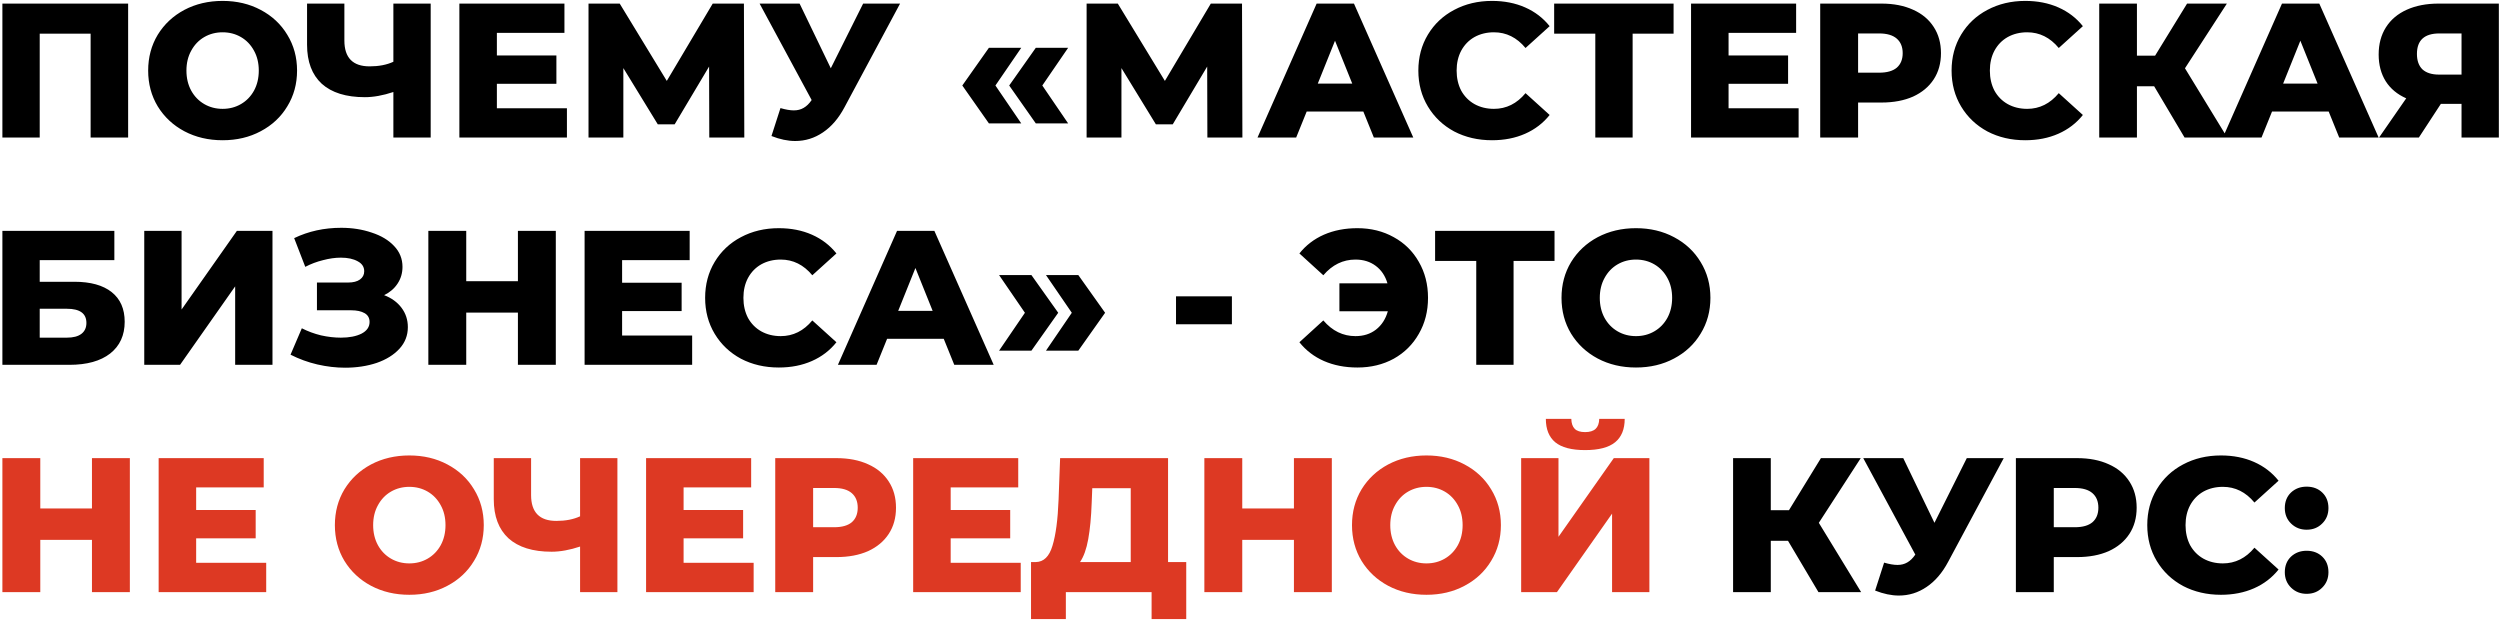
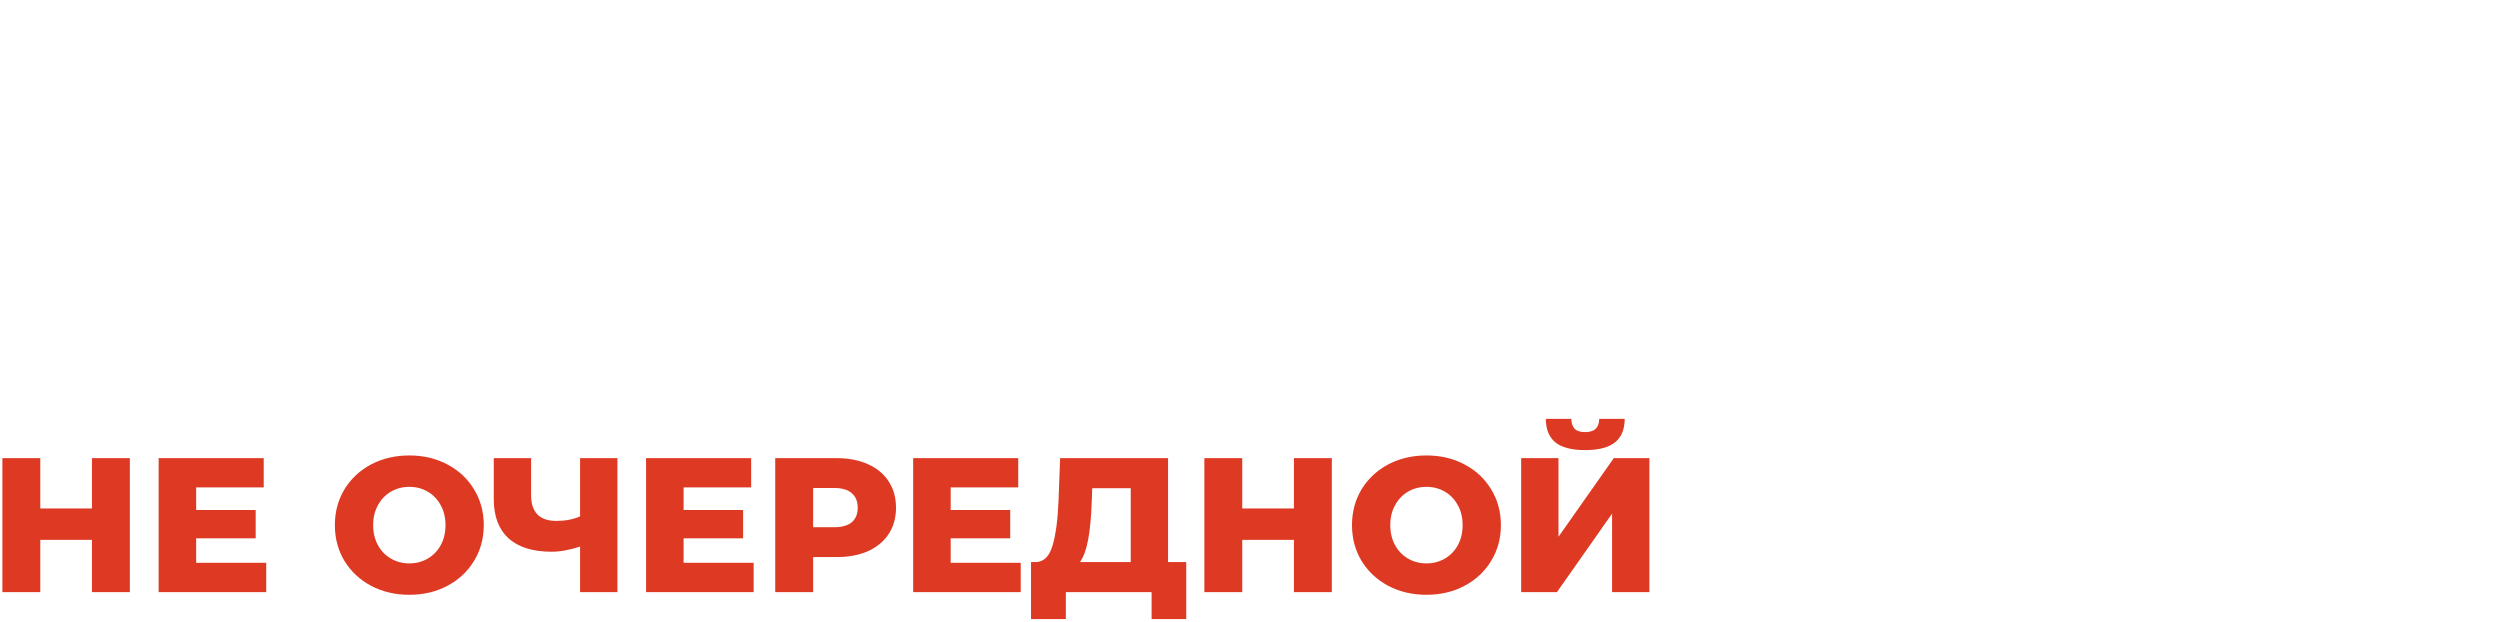
<svg xmlns="http://www.w3.org/2000/svg" width="418" height="104" viewBox="0 0 418 104" fill="none">
-   <path d="M21.424 0.6V23H15.152V5.624H6.64V23H0.4V0.6H21.424ZM37.221 23.448C34.852 23.448 32.719 22.947 30.82 21.944C28.943 20.941 27.46 19.555 26.372 17.784C25.306 16.013 24.773 14.019 24.773 11.8C24.773 9.581 25.306 7.587 26.372 5.816C27.46 4.045 28.943 2.659 30.82 1.656C32.719 0.653 34.852 0.152 37.221 0.152C39.589 0.152 41.711 0.653 43.589 1.656C45.487 2.659 46.97 4.045 48.036 5.816C49.124 7.587 49.669 9.581 49.669 11.8C49.669 14.019 49.124 16.013 48.036 17.784C46.97 19.555 45.487 20.941 43.589 21.944C41.711 22.947 39.589 23.448 37.221 23.448ZM37.221 18.2C38.351 18.2 39.375 17.933 40.292 17.4C41.21 16.867 41.935 16.12 42.468 15.16C43.002 14.179 43.269 13.059 43.269 11.8C43.269 10.541 43.002 9.432 42.468 8.472C41.935 7.491 41.21 6.733 40.292 6.2C39.375 5.667 38.351 5.4 37.221 5.4C36.09 5.4 35.066 5.667 34.148 6.2C33.231 6.733 32.506 7.491 31.973 8.472C31.439 9.432 31.172 10.541 31.172 11.8C31.172 13.059 31.439 14.179 31.973 15.16C32.506 16.12 33.231 16.867 34.148 17.4C35.066 17.933 36.09 18.2 37.221 18.2ZM72.011 0.6V23H65.772V15.384C64.043 15.96 62.454 16.248 61.004 16.248C57.867 16.248 55.468 15.501 53.803 14.008C52.161 12.493 51.34 10.317 51.34 7.48V0.6H57.58V6.776C57.58 9.656 58.987 11.096 61.803 11.096C63.34 11.096 64.662 10.84 65.772 10.328V0.6H72.011ZM94.79 18.104V23H76.806V0.6H94.374V5.496H83.078V9.272H93.03V14.008H83.078V18.104H94.79ZM118.592 23L118.56 11.128L112.8 20.792H109.984L104.224 11.384V23H98.4V0.6H103.616L111.488 13.528L119.168 0.6H124.384L124.448 23H118.592ZM150.493 0.6L141.213 17.912C140.231 19.768 139.026 21.176 137.597 22.136C136.189 23.096 134.642 23.576 132.957 23.576C131.719 23.576 130.397 23.299 128.989 22.744L130.493 18.072C131.367 18.328 132.114 18.456 132.733 18.456C133.351 18.456 133.895 18.317 134.365 18.04C134.855 17.763 135.303 17.325 135.709 16.728L127.005 0.6H133.693L138.909 11.416L144.317 0.6H150.493ZM160.898 14.296L165.346 7.992H170.754L166.434 14.296L170.754 20.632H165.346L160.898 14.296ZM168.738 14.296L173.186 7.992H178.594L174.274 14.296L178.594 20.632H173.186L168.738 14.296ZM201.873 23L201.841 11.128L196.081 20.792H193.265L187.505 11.384V23H181.681V0.6H186.897L194.769 13.528L202.449 0.6H207.665L207.729 23H201.873ZM227.95 18.648H218.478L216.718 23H210.254L220.142 0.6H226.382L236.302 23H229.71L227.95 18.648ZM226.094 13.976L223.214 6.808L220.334 13.976H226.094ZM249.468 23.448C247.122 23.448 245.01 22.957 243.132 21.976C241.276 20.973 239.815 19.587 238.748 17.816C237.682 16.045 237.148 14.04 237.148 11.8C237.148 9.56 237.682 7.555 238.748 5.784C239.815 4.013 241.276 2.637 243.132 1.656C245.01 0.653 247.122 0.152 249.468 0.152C251.516 0.152 253.362 0.515 255.004 1.24C256.647 1.965 258.012 3.011 259.1 4.376L255.068 8.024C253.618 6.275 251.858 5.4 249.788 5.4C248.572 5.4 247.484 5.667 246.524 6.2C245.586 6.733 244.85 7.491 244.316 8.472C243.804 9.432 243.548 10.541 243.548 11.8C243.548 13.059 243.804 14.179 244.316 15.16C244.85 16.12 245.586 16.867 246.524 17.4C247.484 17.933 248.572 18.2 249.788 18.2C251.858 18.2 253.618 17.325 255.068 15.576L259.1 19.224C258.012 20.589 256.647 21.635 255.004 22.36C253.362 23.085 251.516 23.448 249.468 23.448ZM279.823 5.624H272.975V23H266.735V5.624H259.855V0.6H279.823V5.624ZM300.728 18.104V23H282.744V0.6H300.312V5.496H289.016V9.272H298.968V14.008H289.016V18.104H300.728ZM314.578 0.6C316.604 0.6 318.364 0.941 319.858 1.624C321.351 2.285 322.503 3.245 323.314 4.504C324.124 5.741 324.53 7.203 324.53 8.888C324.53 10.573 324.124 12.035 323.314 13.272C322.503 14.509 321.351 15.469 319.858 16.152C318.364 16.813 316.604 17.144 314.578 17.144H310.674V23H304.338V0.6H314.578ZM314.194 12.152C315.495 12.152 316.476 11.875 317.138 11.32C317.799 10.744 318.13 9.933 318.13 8.888C318.13 7.843 317.799 7.032 317.138 6.456C316.476 5.88 315.495 5.592 314.194 5.592H310.674V12.152H314.194ZM338.625 23.448C336.278 23.448 334.166 22.957 332.289 21.976C330.433 20.973 328.971 19.587 327.905 17.816C326.838 16.045 326.305 14.04 326.305 11.8C326.305 9.56 326.838 7.555 327.905 5.784C328.971 4.013 330.433 2.637 332.289 1.656C334.166 0.653 336.278 0.152 338.625 0.152C340.673 0.152 342.518 0.515 344.161 1.24C345.803 1.965 347.169 3.011 348.257 4.376L344.225 8.024C342.774 6.275 341.014 5.4 338.945 5.4C337.729 5.4 336.641 5.667 335.681 6.2C334.742 6.733 334.006 7.491 333.473 8.472C332.961 9.432 332.705 10.541 332.705 11.8C332.705 13.059 332.961 14.179 333.473 15.16C334.006 16.12 334.742 16.867 335.681 17.4C336.641 17.933 337.729 18.2 338.945 18.2C341.014 18.2 342.774 17.325 344.225 15.576L348.257 19.224C347.169 20.589 345.803 21.635 344.161 22.36C342.518 23.085 340.673 23.448 338.625 23.448ZM360.175 14.424H357.295V23H350.991V0.6H357.295V9.304H360.335L365.679 0.6H372.335L365.327 11.416L372.399 23H365.263L360.175 14.424ZM389.356 18.648H379.884L378.124 23H371.66L381.548 0.6H387.788L397.708 23H391.116L389.356 18.648ZM387.5 13.976L384.62 6.808L381.74 13.976H387.5ZM417.808 0.6V23H411.568V17.368H408.112L404.432 23H397.776L402.32 16.44C400.827 15.779 399.686 14.829 398.896 13.592C398.107 12.333 397.712 10.84 397.712 9.112C397.712 7.363 398.118 5.848 398.928 4.568C399.739 3.288 400.902 2.307 402.416 1.624C403.931 0.941 405.702 0.6 407.728 0.6H417.808ZM407.856 5.592C405.36 5.592 404.112 6.733 404.112 9.016C404.112 10.147 404.422 11.011 405.04 11.608C405.68 12.184 406.598 12.472 407.792 12.472H411.568V5.592H407.856ZM0.4 38.6H19.12V43.496H6.64V47.112H12.432C15.141 47.112 17.221 47.688 18.672 48.84C20.123 49.992 20.848 51.645 20.848 53.8C20.848 56.061 20.037 57.832 18.416 59.112C16.795 60.371 14.523 61 11.6 61H0.4V38.6ZM11.184 56.456C12.251 56.456 13.061 56.243 13.616 55.816C14.171 55.389 14.448 54.781 14.448 53.992C14.448 52.413 13.36 51.624 11.184 51.624H6.64V56.456H11.184ZM24.119 38.6H30.359V51.752L39.607 38.6H45.559V61H39.319V47.88L30.103 61H24.119V38.6ZM64.225 49.352C65.462 49.821 66.433 50.525 67.137 51.464C67.841 52.403 68.193 53.48 68.193 54.696C68.193 56.083 67.723 57.288 66.785 58.312C65.846 59.336 64.577 60.125 62.977 60.68C61.377 61.213 59.617 61.48 57.697 61.48C56.182 61.48 54.635 61.299 53.057 60.936C51.499 60.573 50.006 60.029 48.577 59.304L50.465 54.888C51.467 55.4 52.534 55.795 53.665 56.072C54.817 56.328 55.926 56.456 56.993 56.456C58.401 56.456 59.553 56.232 60.449 55.784C61.345 55.315 61.793 54.664 61.793 53.832C61.793 53.171 61.515 52.68 60.961 52.36C60.406 52.04 59.659 51.88 58.721 51.88H52.993V47.24H58.209C59.062 47.24 59.723 47.069 60.193 46.728C60.662 46.387 60.897 45.928 60.897 45.352C60.897 44.627 60.534 44.072 59.809 43.688C59.083 43.283 58.145 43.08 56.993 43.08C56.054 43.08 55.062 43.219 54.017 43.496C52.971 43.752 51.979 44.125 51.041 44.616L49.185 39.816C51.574 38.664 54.198 38.088 57.057 38.088C58.891 38.088 60.587 38.355 62.145 38.888C63.723 39.4 64.971 40.147 65.889 41.128C66.827 42.109 67.297 43.272 67.297 44.616C67.297 45.661 67.019 46.6 66.465 47.432C65.931 48.243 65.185 48.883 64.225 49.352ZM92.931 38.6V61H86.595V52.264H77.955V61H71.619V38.6H77.955V47.016H86.595V38.6H92.931ZM115.728 56.104V61H97.744V38.6H115.312V43.496H104.016V47.272H113.968V52.008H104.016V56.104H115.728ZM130.218 61.448C127.872 61.448 125.76 60.957 123.882 59.976C122.026 58.973 120.565 57.587 119.498 55.816C118.432 54.045 117.898 52.04 117.898 49.8C117.898 47.56 118.432 45.555 119.498 43.784C120.565 42.013 122.026 40.637 123.882 39.656C125.76 38.653 127.872 38.152 130.218 38.152C132.266 38.152 134.112 38.515 135.754 39.24C137.397 39.965 138.762 41.011 139.85 42.376L135.818 46.024C134.368 44.275 132.608 43.4 130.538 43.4C129.322 43.4 128.234 43.667 127.274 44.2C126.336 44.733 125.6 45.491 125.066 46.472C124.554 47.432 124.298 48.541 124.298 49.8C124.298 51.059 124.554 52.179 125.066 53.16C125.6 54.12 126.336 54.867 127.274 55.4C128.234 55.933 129.322 56.2 130.538 56.2C132.608 56.2 134.368 55.325 135.818 53.576L139.85 57.224C138.762 58.589 137.397 59.635 135.754 60.36C134.112 61.085 132.266 61.448 130.218 61.448ZM157.794 56.648H148.322L146.562 61H140.098L149.986 38.6H156.226L166.146 61H159.554L157.794 56.648ZM155.938 51.976L153.058 44.808L150.178 51.976H155.938ZM167.046 58.632L171.366 52.296L167.046 45.992H172.454L176.934 52.296L172.454 58.632H167.046ZM174.886 58.632L179.206 52.296L174.886 45.992H180.294L184.774 52.296L180.294 58.632H174.886ZM196.63 49.544H205.974V54.216H196.63V49.544ZM226.957 38.152C229.218 38.152 231.245 38.653 233.037 39.656C234.829 40.637 236.226 42.013 237.229 43.784C238.253 45.555 238.765 47.56 238.765 49.8C238.765 52.04 238.253 54.045 237.229 55.816C236.226 57.587 234.829 58.973 233.037 59.976C231.245 60.957 229.218 61.448 226.957 61.448C224.887 61.448 223.021 61.085 221.357 60.36C219.714 59.635 218.349 58.589 217.261 57.224L221.261 53.576C222.754 55.325 224.546 56.2 226.637 56.2C227.981 56.2 229.122 55.837 230.061 55.112C231.021 54.365 231.682 53.341 232.045 52.04H223.949V47.368H231.981C231.618 46.131 230.967 45.16 230.029 44.456C229.09 43.752 227.959 43.4 226.637 43.4C224.546 43.4 222.754 44.275 221.261 46.024L217.261 42.376C218.349 41.011 219.714 39.965 221.357 39.24C223.021 38.515 224.887 38.152 226.957 38.152ZM259.917 43.624H253.069V61H246.829V43.624H239.949V38.6H259.917V43.624ZM273.533 61.448C271.165 61.448 269.032 60.947 267.133 59.944C265.256 58.941 263.773 57.555 262.685 55.784C261.618 54.013 261.085 52.019 261.085 49.8C261.085 47.581 261.618 45.587 262.685 43.816C263.773 42.045 265.256 40.659 267.133 39.656C269.032 38.653 271.165 38.152 273.533 38.152C275.901 38.152 278.024 38.653 279.901 39.656C281.8 40.659 283.282 42.045 284.349 43.816C285.437 45.587 285.981 47.581 285.981 49.8C285.981 52.019 285.437 54.013 284.349 55.784C283.282 57.555 281.8 58.941 279.901 59.944C278.024 60.947 275.901 61.448 273.533 61.448ZM273.533 56.2C274.664 56.2 275.688 55.933 276.605 55.4C277.522 54.867 278.248 54.12 278.781 53.16C279.314 52.179 279.581 51.059 279.581 49.8C279.581 48.541 279.314 47.432 278.781 46.472C278.248 45.491 277.522 44.733 276.605 44.2C275.688 43.667 274.664 43.4 273.533 43.4C272.402 43.4 271.378 43.667 270.461 44.2C269.544 44.733 268.818 45.491 268.285 46.472C267.752 47.432 267.485 48.541 267.485 49.8C267.485 51.059 267.752 52.179 268.285 53.16C268.818 54.12 269.544 54.867 270.461 55.4C271.378 55.933 272.402 56.2 273.533 56.2ZM298.956 90.424H296.076V99H289.772V76.6H296.076V85.304H299.116L304.46 76.6H311.116L304.108 87.416L311.18 99H304.044L298.956 90.424ZM335.024 76.6L325.744 93.912C324.762 95.768 323.557 97.176 322.128 98.136C320.72 99.096 319.173 99.576 317.488 99.576C316.25 99.576 314.928 99.299 313.52 98.744L315.024 94.072C315.898 94.328 316.645 94.456 317.264 94.456C317.882 94.456 318.426 94.317 318.896 94.04C319.386 93.763 319.834 93.325 320.24 92.728L311.536 76.6H318.224L323.44 87.416L328.848 76.6H335.024ZM347.296 76.6C349.323 76.6 351.083 76.941 352.576 77.624C354.07 78.285 355.222 79.245 356.032 80.504C356.843 81.741 357.248 83.203 357.248 84.888C357.248 86.573 356.843 88.035 356.032 89.272C355.222 90.509 354.07 91.469 352.576 92.152C351.083 92.813 349.323 93.144 347.296 93.144H343.392V99H337.056V76.6H347.296ZM346.912 88.152C348.214 88.152 349.195 87.875 349.856 87.32C350.518 86.744 350.848 85.933 350.848 84.888C350.848 83.843 350.518 83.032 349.856 82.456C349.195 81.88 348.214 81.592 346.912 81.592H343.392V88.152H346.912ZM371.343 99.448C368.997 99.448 366.885 98.957 365.007 97.976C363.151 96.973 361.69 95.587 360.623 93.816C359.557 92.045 359.023 90.04 359.023 87.8C359.023 85.56 359.557 83.555 360.623 81.784C361.69 80.013 363.151 78.637 365.007 77.656C366.885 76.653 368.997 76.152 371.343 76.152C373.391 76.152 375.237 76.515 376.879 77.24C378.522 77.965 379.887 79.011 380.975 80.376L376.943 84.024C375.493 82.275 373.733 81.4 371.663 81.4C370.447 81.4 369.359 81.667 368.399 82.2C367.461 82.733 366.725 83.491 366.191 84.472C365.679 85.432 365.423 86.541 365.423 87.8C365.423 89.059 365.679 90.179 366.191 91.16C366.725 92.12 367.461 92.867 368.399 93.4C369.359 93.933 370.447 94.2 371.663 94.2C373.733 94.2 375.493 93.325 376.943 91.576L380.975 95.224C379.887 96.589 378.522 97.635 376.879 98.36C375.237 99.085 373.391 99.448 371.343 99.448ZM385.668 88.568C384.644 88.568 383.78 88.227 383.076 87.544C382.372 86.861 382.02 85.997 382.02 84.952C382.02 83.885 382.362 83.021 383.044 82.36C383.748 81.699 384.623 81.368 385.668 81.368C386.735 81.368 387.61 81.699 388.292 82.36C388.975 83.021 389.316 83.885 389.316 84.952C389.316 85.997 388.964 86.861 388.26 87.544C387.578 88.227 386.714 88.568 385.668 88.568ZM385.668 99.288C384.644 99.288 383.78 98.947 383.076 98.264C382.372 97.581 382.02 96.717 382.02 95.672C382.02 94.605 382.362 93.741 383.044 93.08C383.748 92.419 384.623 92.088 385.668 92.088C386.735 92.088 387.61 92.419 388.292 93.08C388.975 93.741 389.316 94.605 389.316 95.672C389.316 96.717 388.964 97.581 388.26 98.264C387.578 98.947 386.714 99.288 385.668 99.288Z" fill="black" />
  <path d="M21.712 76.6V99H15.376V90.264H6.736V99H0.4V76.6H6.736V85.016H15.376V76.6H21.712ZM44.509 94.104V99H26.525V76.6H44.093V81.496H32.797V85.272H42.749V90.008H32.797V94.104H44.509ZM68.439 99.448C66.071 99.448 63.938 98.947 62.039 97.944C60.162 96.941 58.679 95.555 57.591 93.784C56.525 92.013 55.991 90.019 55.991 87.8C55.991 85.581 56.525 83.587 57.591 81.816C58.679 80.045 60.162 78.659 62.039 77.656C63.938 76.653 66.071 76.152 68.439 76.152C70.807 76.152 72.93 76.653 74.807 77.656C76.706 78.659 78.189 80.045 79.255 81.816C80.343 83.587 80.887 85.581 80.887 87.8C80.887 90.019 80.343 92.013 79.255 93.784C78.189 95.555 76.706 96.941 74.807 97.944C72.93 98.947 70.807 99.448 68.439 99.448ZM68.439 94.2C69.57 94.2 70.594 93.933 71.511 93.4C72.429 92.867 73.154 92.12 73.687 91.16C74.221 90.179 74.487 89.059 74.487 87.8C74.487 86.541 74.221 85.432 73.687 84.472C73.154 83.491 72.429 82.733 71.511 82.2C70.594 81.667 69.57 81.4 68.439 81.4C67.309 81.4 66.285 81.667 65.367 82.2C64.45 82.733 63.725 83.491 63.191 84.472C62.658 85.432 62.391 86.541 62.391 87.8C62.391 89.059 62.658 90.179 63.191 91.16C63.725 92.12 64.45 92.867 65.367 93.4C66.285 93.933 67.309 94.2 68.439 94.2ZM103.23 76.6V99H96.99V91.384C95.262 91.96 93.673 92.248 92.222 92.248C89.086 92.248 86.686 91.501 85.022 90.008C83.38 88.493 82.558 86.317 82.558 83.48V76.6H88.798V82.776C88.798 85.656 90.206 87.096 93.022 87.096C94.558 87.096 95.881 86.84 96.99 86.328V76.6H103.23ZM126.009 94.104V99H108.025V76.6H125.593V81.496H114.297V85.272H124.249V90.008H114.297V94.104H126.009ZM139.859 76.6C141.885 76.6 143.645 76.941 145.139 77.624C146.632 78.285 147.784 79.245 148.595 80.504C149.405 81.741 149.811 83.203 149.811 84.888C149.811 86.573 149.405 88.035 148.595 89.272C147.784 90.509 146.632 91.469 145.139 92.152C143.645 92.813 141.885 93.144 139.859 93.144H135.955V99H129.619V76.6H139.859ZM139.475 88.152C140.776 88.152 141.757 87.875 142.419 87.32C143.08 86.744 143.411 85.933 143.411 84.888C143.411 83.843 143.08 83.032 142.419 82.456C141.757 81.88 140.776 81.592 139.475 81.592H135.955V88.152H139.475ZM170.665 94.104V99H152.681V76.6H170.249V81.496H158.953V85.272H168.905V90.008H158.953V94.104H170.665ZM198.339 93.976V103.512H192.547V99H178.211V103.512H172.387V93.976H173.187C174.51 93.955 175.438 93.048 175.971 91.256C176.526 89.464 176.867 86.883 176.995 83.512L177.251 76.6H195.299V93.976H198.339ZM182.531 84.056C182.446 86.445 182.254 88.472 181.955 90.136C181.656 91.8 181.198 93.08 180.579 93.976H189.059V81.624H182.627L182.531 84.056ZM222.681 76.6V99H216.345V90.264H207.705V99H201.369V76.6H207.705V85.016H216.345V76.6H222.681ZM238.502 99.448C236.134 99.448 234 98.947 232.102 97.944C230.224 96.941 228.742 95.555 227.654 93.784C226.587 92.013 226.054 90.019 226.054 87.8C226.054 85.581 226.587 83.587 227.654 81.816C228.742 80.045 230.224 78.659 232.102 77.656C234 76.653 236.134 76.152 238.502 76.152C240.87 76.152 242.992 76.653 244.87 77.656C246.768 78.659 248.251 80.045 249.318 81.816C250.406 83.587 250.95 85.581 250.95 87.8C250.95 90.019 250.406 92.013 249.318 93.784C248.251 95.555 246.768 96.941 244.87 97.944C242.992 98.947 240.87 99.448 238.502 99.448ZM238.502 94.2C239.632 94.2 240.656 93.933 241.574 93.4C242.491 92.867 243.216 92.12 243.75 91.16C244.283 90.179 244.55 89.059 244.55 87.8C244.55 86.541 244.283 85.432 243.75 84.472C243.216 83.491 242.491 82.733 241.574 82.2C240.656 81.667 239.632 81.4 238.502 81.4C237.371 81.4 236.347 81.667 235.43 82.2C234.512 82.733 233.787 83.491 233.254 84.472C232.72 85.432 232.454 86.541 232.454 87.8C232.454 89.059 232.72 90.179 233.254 91.16C233.787 92.12 234.512 92.867 235.43 93.4C236.347 93.933 237.371 94.2 238.502 94.2ZM254.338 76.6H260.578V89.752L269.826 76.6H275.778V99H269.538V85.88L260.322 99H254.338V76.6ZM265.026 75.256C262.764 75.256 261.1 74.819 260.034 73.944C258.988 73.069 258.466 71.768 258.466 70.04H262.722C262.743 70.787 262.935 71.341 263.298 71.704C263.66 72.067 264.236 72.248 265.026 72.248C265.815 72.248 266.402 72.067 266.786 71.704C267.17 71.341 267.372 70.787 267.394 70.04H271.65C271.65 71.768 271.116 73.069 270.05 73.944C268.983 74.819 267.308 75.256 265.026 75.256Z" fill="#DD3923" />
</svg>